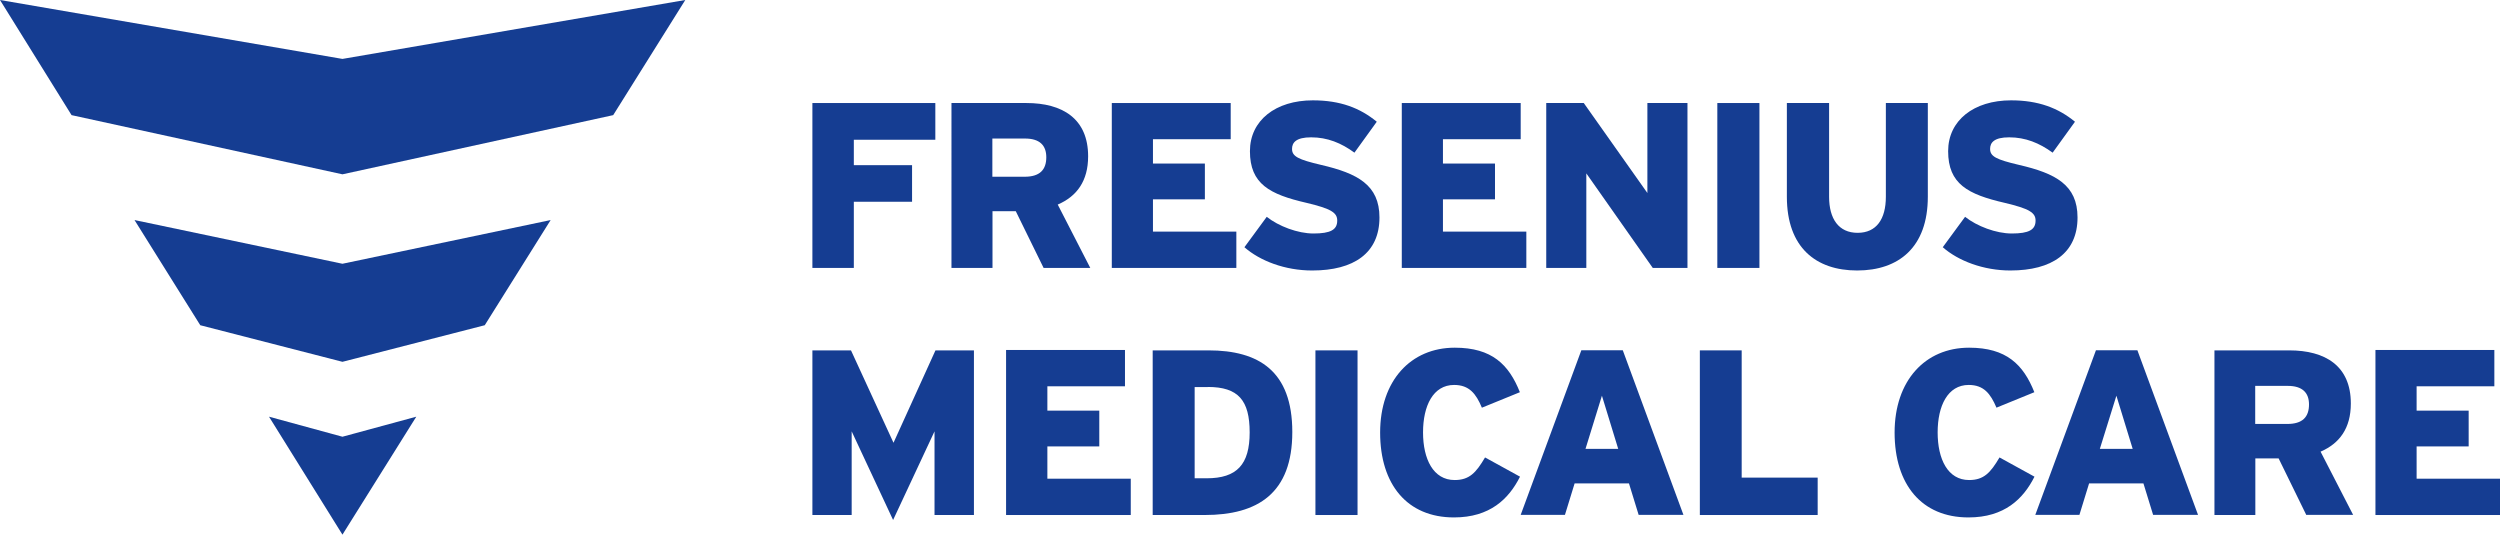
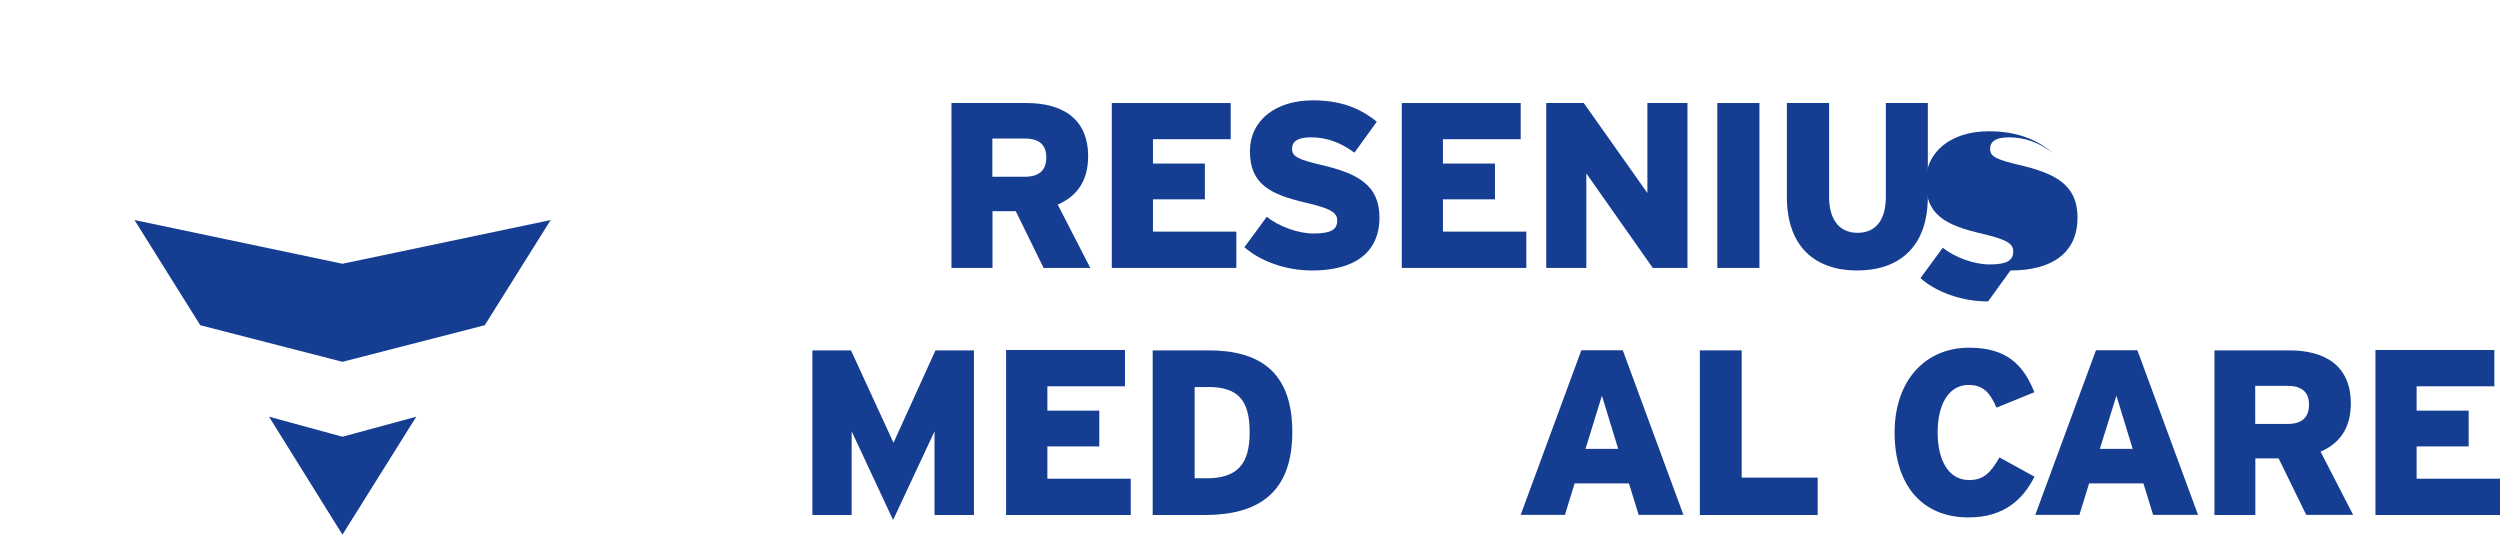
<svg xmlns="http://www.w3.org/2000/svg" id="Ebene_1" viewBox="0 0 185.87 39.75">
  <defs>
    <style>.cls-1{fill:#153d92;}</style>
  </defs>
  <g>
-     <polygon class="cls-1" points="25.46 4.38 0 0 5.32 8.56 25.46 12.96 45.59 8.56 50.95 0 25.46 4.38 25.46 4.38" />
    <polygon class="cls-1" points="25.46 39.75 30.95 30.98 25.46 32.47 20 30.98 25.46 39.75 25.46 39.75" />
    <polygon class="cls-1" points="10 16.36 25.46 19.61 40.94 16.36 36.04 24.18 25.46 26.9 14.89 24.18 10 16.36 10 16.36" />
  </g>
  <g>
    <polygon class="cls-1" points="176.61 38.29 185.87 38.29 185.87 35.59 179.67 35.59 179.67 33.19 183.54 33.19 183.54 30.53 179.67 30.53 179.67 28.72 185.45 28.72 185.45 26.02 176.61 26.02 176.61 38.29 176.61 38.29 176.61 38.29" />
    <polygon class="cls-1" points="69.48 38.29 69.48 32.07 66.4 38.66 63.32 32.07 63.32 38.29 60.4 38.29 60.4 26.05 63.27 26.05 66.43 32.92 69.55 26.05 72.41 26.05 72.41 38.29 69.48 38.29 69.48 38.29 69.48 38.29" />
    <path class="cls-1" d="M89.8,28.78h-.98v6.78h.89c2.26,0,3.2-1.03,3.2-3.41s-.84-3.38-3.11-3.38h0Zm-.23,9.51h-3.87v-12.24h4.15c3.72,0,6.23,1.52,6.23,6.07s-2.56,6.17-6.51,6.17h0Z" />
-     <polygon class="cls-1" points="97.8 38.29 100.93 38.29 100.93 26.05 97.8 26.05 97.8 38.29 97.8 38.29 97.8 38.29" />
-     <path class="cls-1" d="M110.18,30.31l2.82-1.15c-.82-2.06-2.08-3.31-4.84-3.31-3.27,0-5.55,2.45-5.55,6.31s2.01,6.31,5.49,6.31c2.68,0,4.08-1.38,4.91-3.03l-2.6-1.43c-.67,1.14-1.17,1.68-2.26,1.68-1.59,0-2.35-1.56-2.35-3.54s.75-3.53,2.31-3.53c1.12,0,1.63,.65,2.06,1.68h0Z" />
    <path class="cls-1" d="M117.88,33.37h2.43l-1.21-3.95-1.22,3.95h0Zm3.95,4.91l-.72-2.34h-4.04l-.72,2.34h-3.29l4.51-12.24h3.08l4.51,12.24h-3.34Z" />
    <polygon class="cls-1" points="126.38 38.29 135.14 38.29 135.14 35.51 129.49 35.51 129.49 26.05 126.38 26.05 126.38 38.29 126.38 38.29 126.38 38.29" />
    <path class="cls-1" d="M148.43,30.31l2.82-1.15c-.82-2.06-2.08-3.31-4.85-3.31-3.27,0-5.54,2.45-5.54,6.31s2.01,6.31,5.49,6.31c2.68,0,4.08-1.38,4.91-3.03l-2.6-1.43c-.67,1.14-1.17,1.68-2.26,1.68-1.59,0-2.34-1.56-2.34-3.54s.75-3.53,2.31-3.53c1.12,0,1.62,.65,2.06,1.68h0Z" />
    <path class="cls-1" d="M156.13,33.37h2.43l-1.21-3.95-1.23,3.95h0Zm3.95,4.91l-.72-2.34h-4.04l-.72,2.34h-3.28l4.51-12.24h3.08l4.51,12.24h-3.34Z" />
    <path class="cls-1" d="M170.1,28.69h-2.43v2.83h2.39c1.12,0,1.61-.51,1.61-1.45,0-.87-.49-1.38-1.58-1.38h0Zm1.37,9.6l-2.06-4.21h-1.73v4.21h-3.04v-12.24h5.56c2.68,0,4.58,1.15,4.58,3.95,0,1.84-.84,2.97-2.25,3.58l2.42,4.7h-3.46Z" />
    <polygon class="cls-1" points="74.8 38.29 84.07 38.29 84.07 35.59 77.87 35.59 77.87 33.19 81.73 33.19 81.73 30.53 77.87 30.53 77.87 28.72 83.64 28.72 83.64 26.02 74.8 26.02 74.8 38.29 74.8 38.29 74.8 38.29" />
-     <path class="cls-1" d="M149.47,20.11c3.08,0,4.99-1.29,4.99-3.94,0-2.42-1.63-3.28-4.35-3.91-1.7-.4-2.15-.63-2.15-1.19,0-.47,.3-.86,1.42-.86,1.21,0,2.24,.42,3.23,1.14l1.66-2.3c-1.24-1.02-2.72-1.59-4.75-1.59-2.77,0-4.68,1.49-4.68,3.78,0,2.44,1.47,3.21,4.2,3.84,1.86,.44,2.3,.74,2.3,1.32,0,.68-.49,.96-1.77,.96-1.16,0-2.59-.54-3.47-1.24l-1.66,2.26c1.16,1.02,3.03,1.73,5.03,1.73h0Z" />
-     <polygon class="cls-1" points="63.48 10.39 63.48 12.28 67.81 12.28 67.81 15 63.48 15 63.48 19.92 60.4 19.92 60.4 7.66 69.54 7.66 69.54 10.39 63.48 10.39 63.48 10.39 63.48 10.39" />
+     <path class="cls-1" d="M149.47,20.11c3.08,0,4.99-1.29,4.99-3.94,0-2.42-1.63-3.28-4.35-3.91-1.7-.4-2.15-.63-2.15-1.19,0-.47,.3-.86,1.42-.86,1.21,0,2.24,.42,3.23,1.14c-1.24-1.02-2.72-1.59-4.75-1.59-2.77,0-4.68,1.49-4.68,3.78,0,2.44,1.47,3.21,4.2,3.84,1.86,.44,2.3,.74,2.3,1.32,0,.68-.49,.96-1.77,.96-1.16,0-2.59-.54-3.47-1.24l-1.66,2.26c1.16,1.02,3.03,1.73,5.03,1.73h0Z" />
    <path class="cls-1" d="M76.22,10.3h-2.44v2.84h2.4c1.12,0,1.61-.51,1.61-1.45,0-.88-.49-1.39-1.58-1.39h0Zm1.37,9.62l-2.07-4.22h-1.73v4.22h-3.05V7.66h5.57c2.68,0,4.59,1.16,4.59,3.96,0,1.84-.84,2.98-2.26,3.59l2.42,4.71h-3.47Z" />
    <polygon class="cls-1" points="82.66 19.92 91.92 19.92 91.92 17.22 85.72 17.22 85.72 14.82 89.58 14.82 89.58 12.16 85.72 12.16 85.72 10.35 91.5 10.35 91.5 7.66 82.66 7.66 82.66 19.92 82.66 19.92 82.66 19.92" />
    <path class="cls-1" d="M97.57,20.11c3.08,0,4.99-1.29,4.99-3.94,0-2.42-1.63-3.28-4.34-3.91-1.7-.4-2.16-.63-2.16-1.19,0-.47,.3-.86,1.42-.86,1.21,0,2.24,.42,3.22,1.14l1.66-2.3c-1.24-1.02-2.71-1.59-4.75-1.59-2.77,0-4.68,1.49-4.68,3.78,0,2.44,1.47,3.21,4.2,3.84,1.86,.44,2.29,.74,2.29,1.32,0,.68-.49,.96-1.77,.96-1.16,0-2.59-.54-3.47-1.24l-1.66,2.26c1.16,1.02,3.03,1.73,5.03,1.73h0Z" />
    <polygon class="cls-1" points="104.22 19.92 113.48 19.92 113.48 17.22 107.28 17.22 107.28 14.82 111.15 14.82 111.15 12.16 107.28 12.16 107.28 10.35 113.06 10.35 113.06 7.66 104.22 7.66 104.22 19.92 104.22 19.92 104.22 19.92" />
    <polygon class="cls-1" points="122.88 19.92 125.46 19.92 125.46 7.66 122.48 7.66 122.48 14.35 117.75 7.66 114.96 7.66 114.96 19.92 117.94 19.92 117.94 12.89 122.88 19.92 122.88 19.92 122.88 19.92" />
    <polygon class="cls-1" points="127.68 19.92 130.81 19.92 130.81 7.66 127.68 7.66 127.68 19.92 127.68 19.92 127.68 19.92" />
    <path class="cls-1" d="M138.08,20.11c3.08,0,5.25-1.72,5.25-5.48V7.66h-3.12v6.97c0,1.66-.7,2.68-2.1,2.68s-2.12-1.03-2.12-2.68V7.66h-3.14v6.97c0,3.78,2.17,5.48,5.22,5.48h0Z" />
  </g>
</svg>